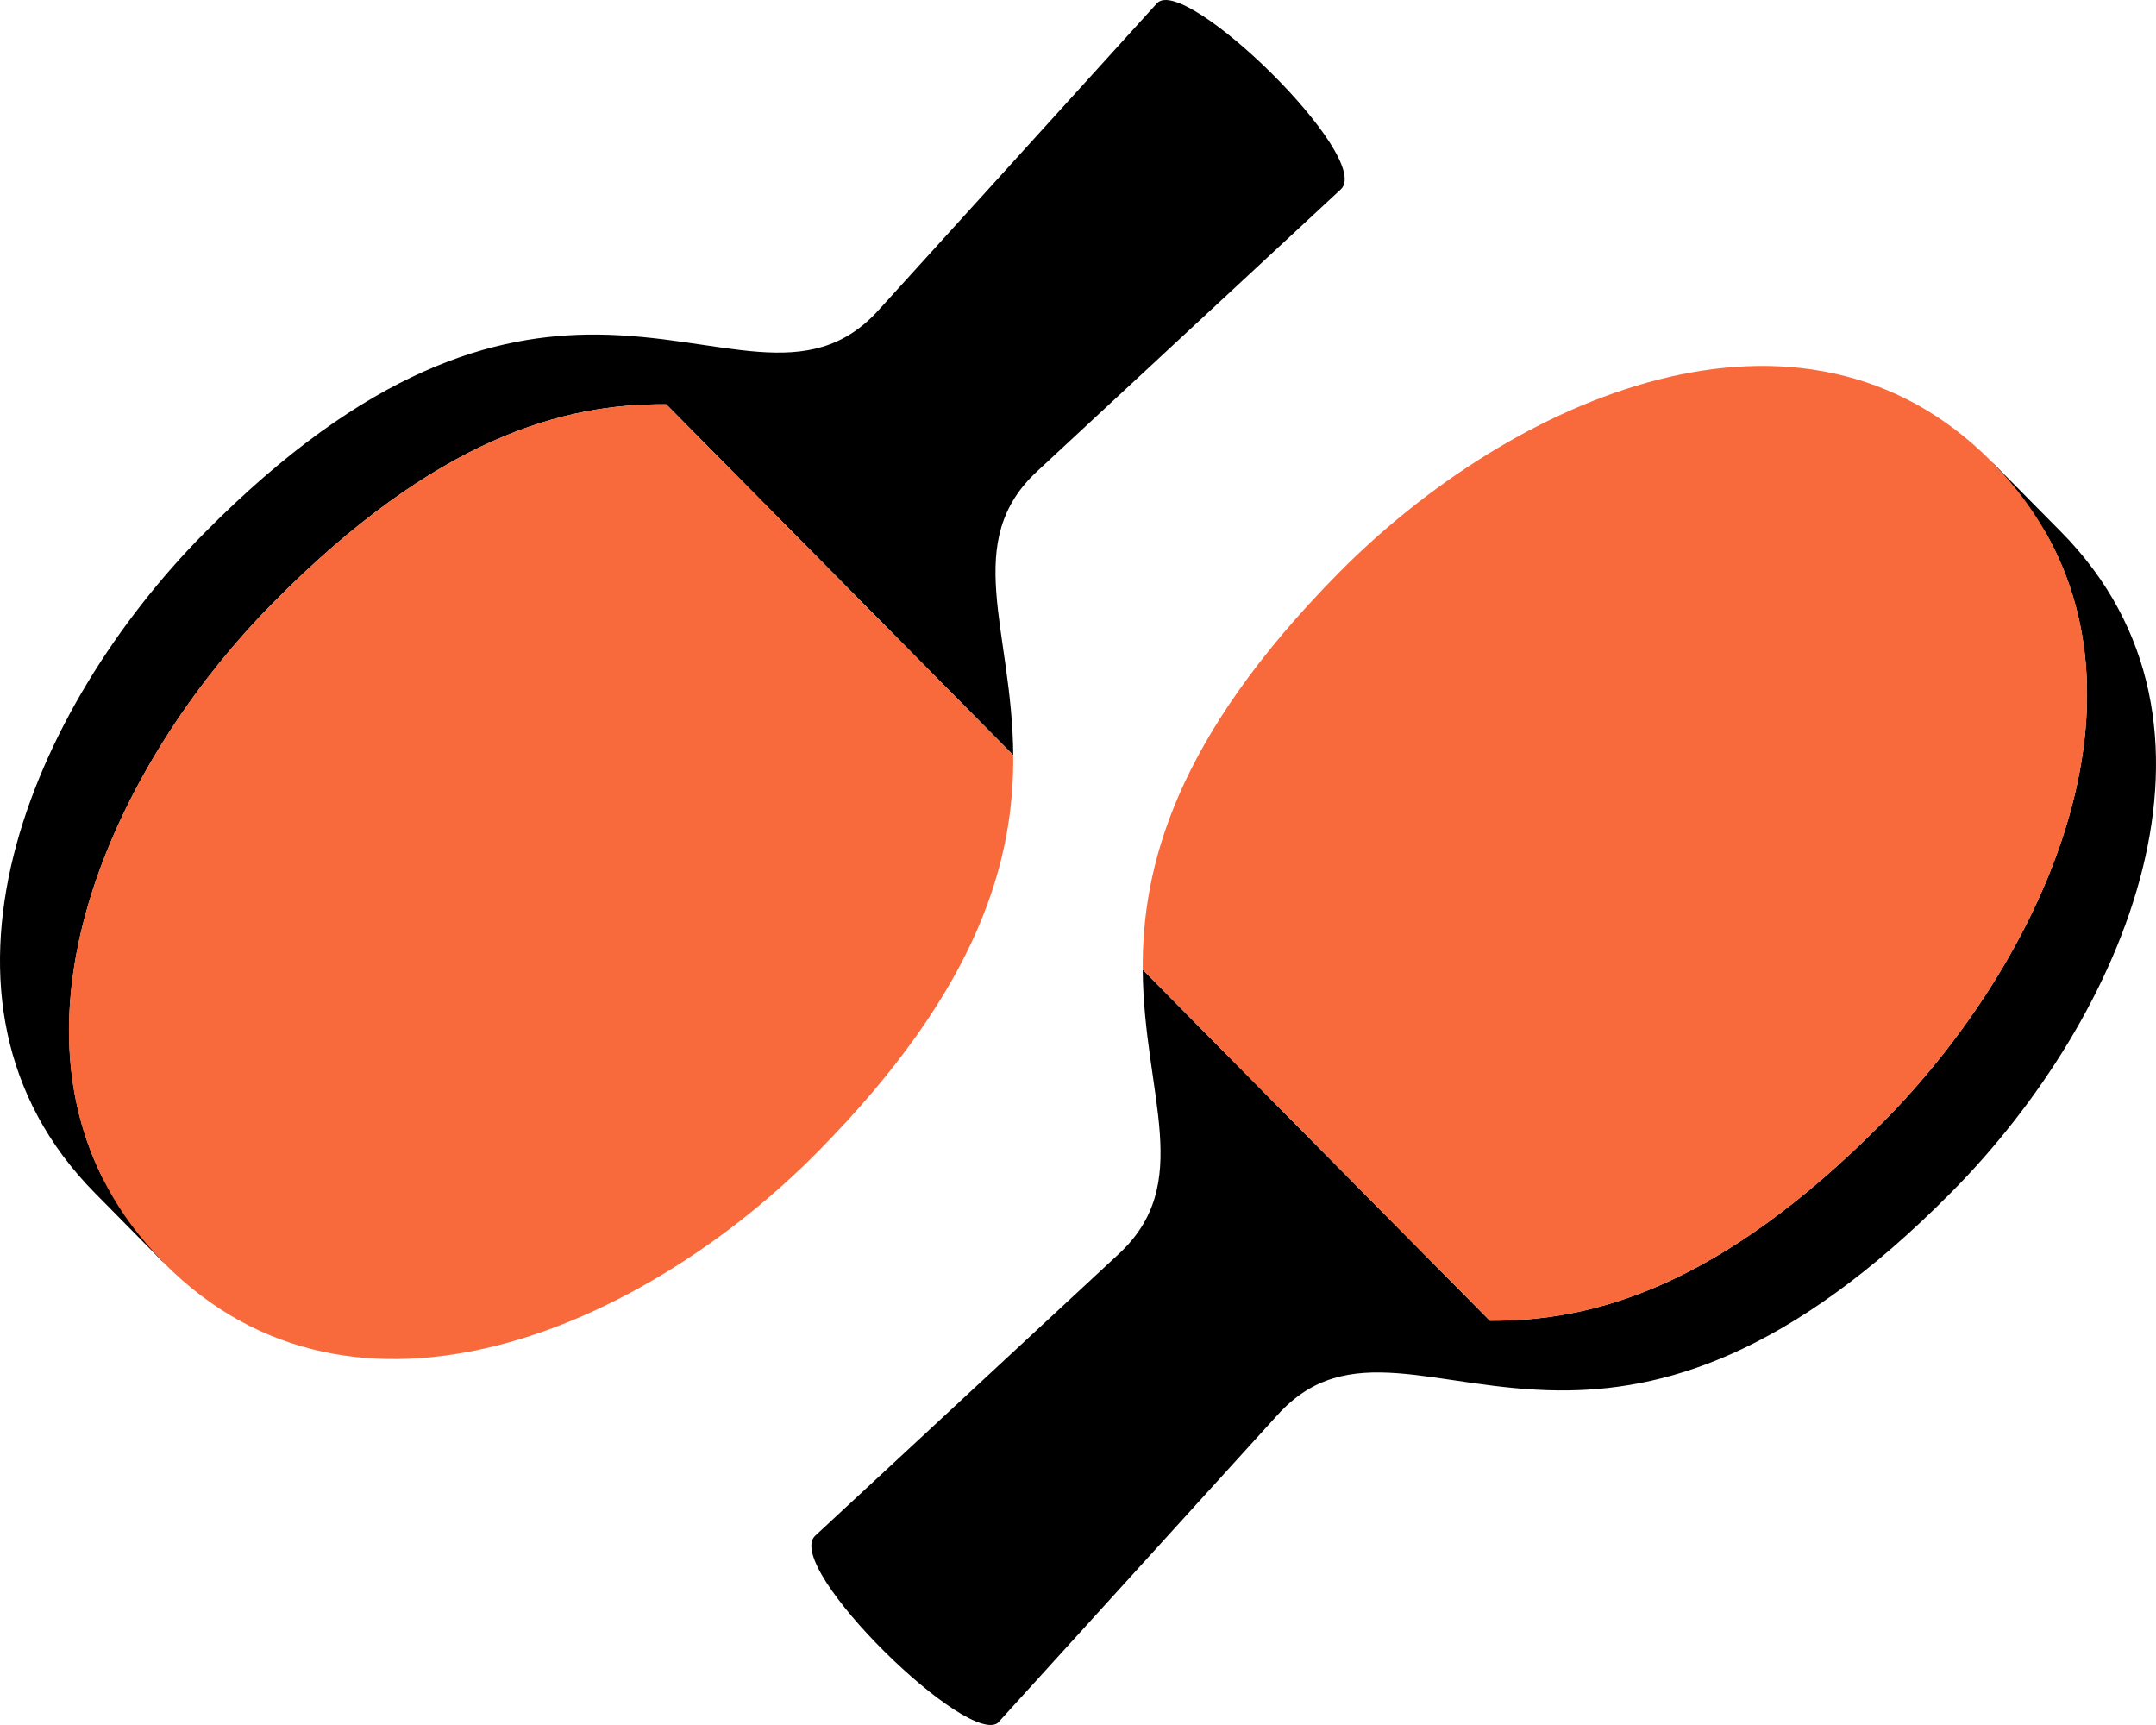
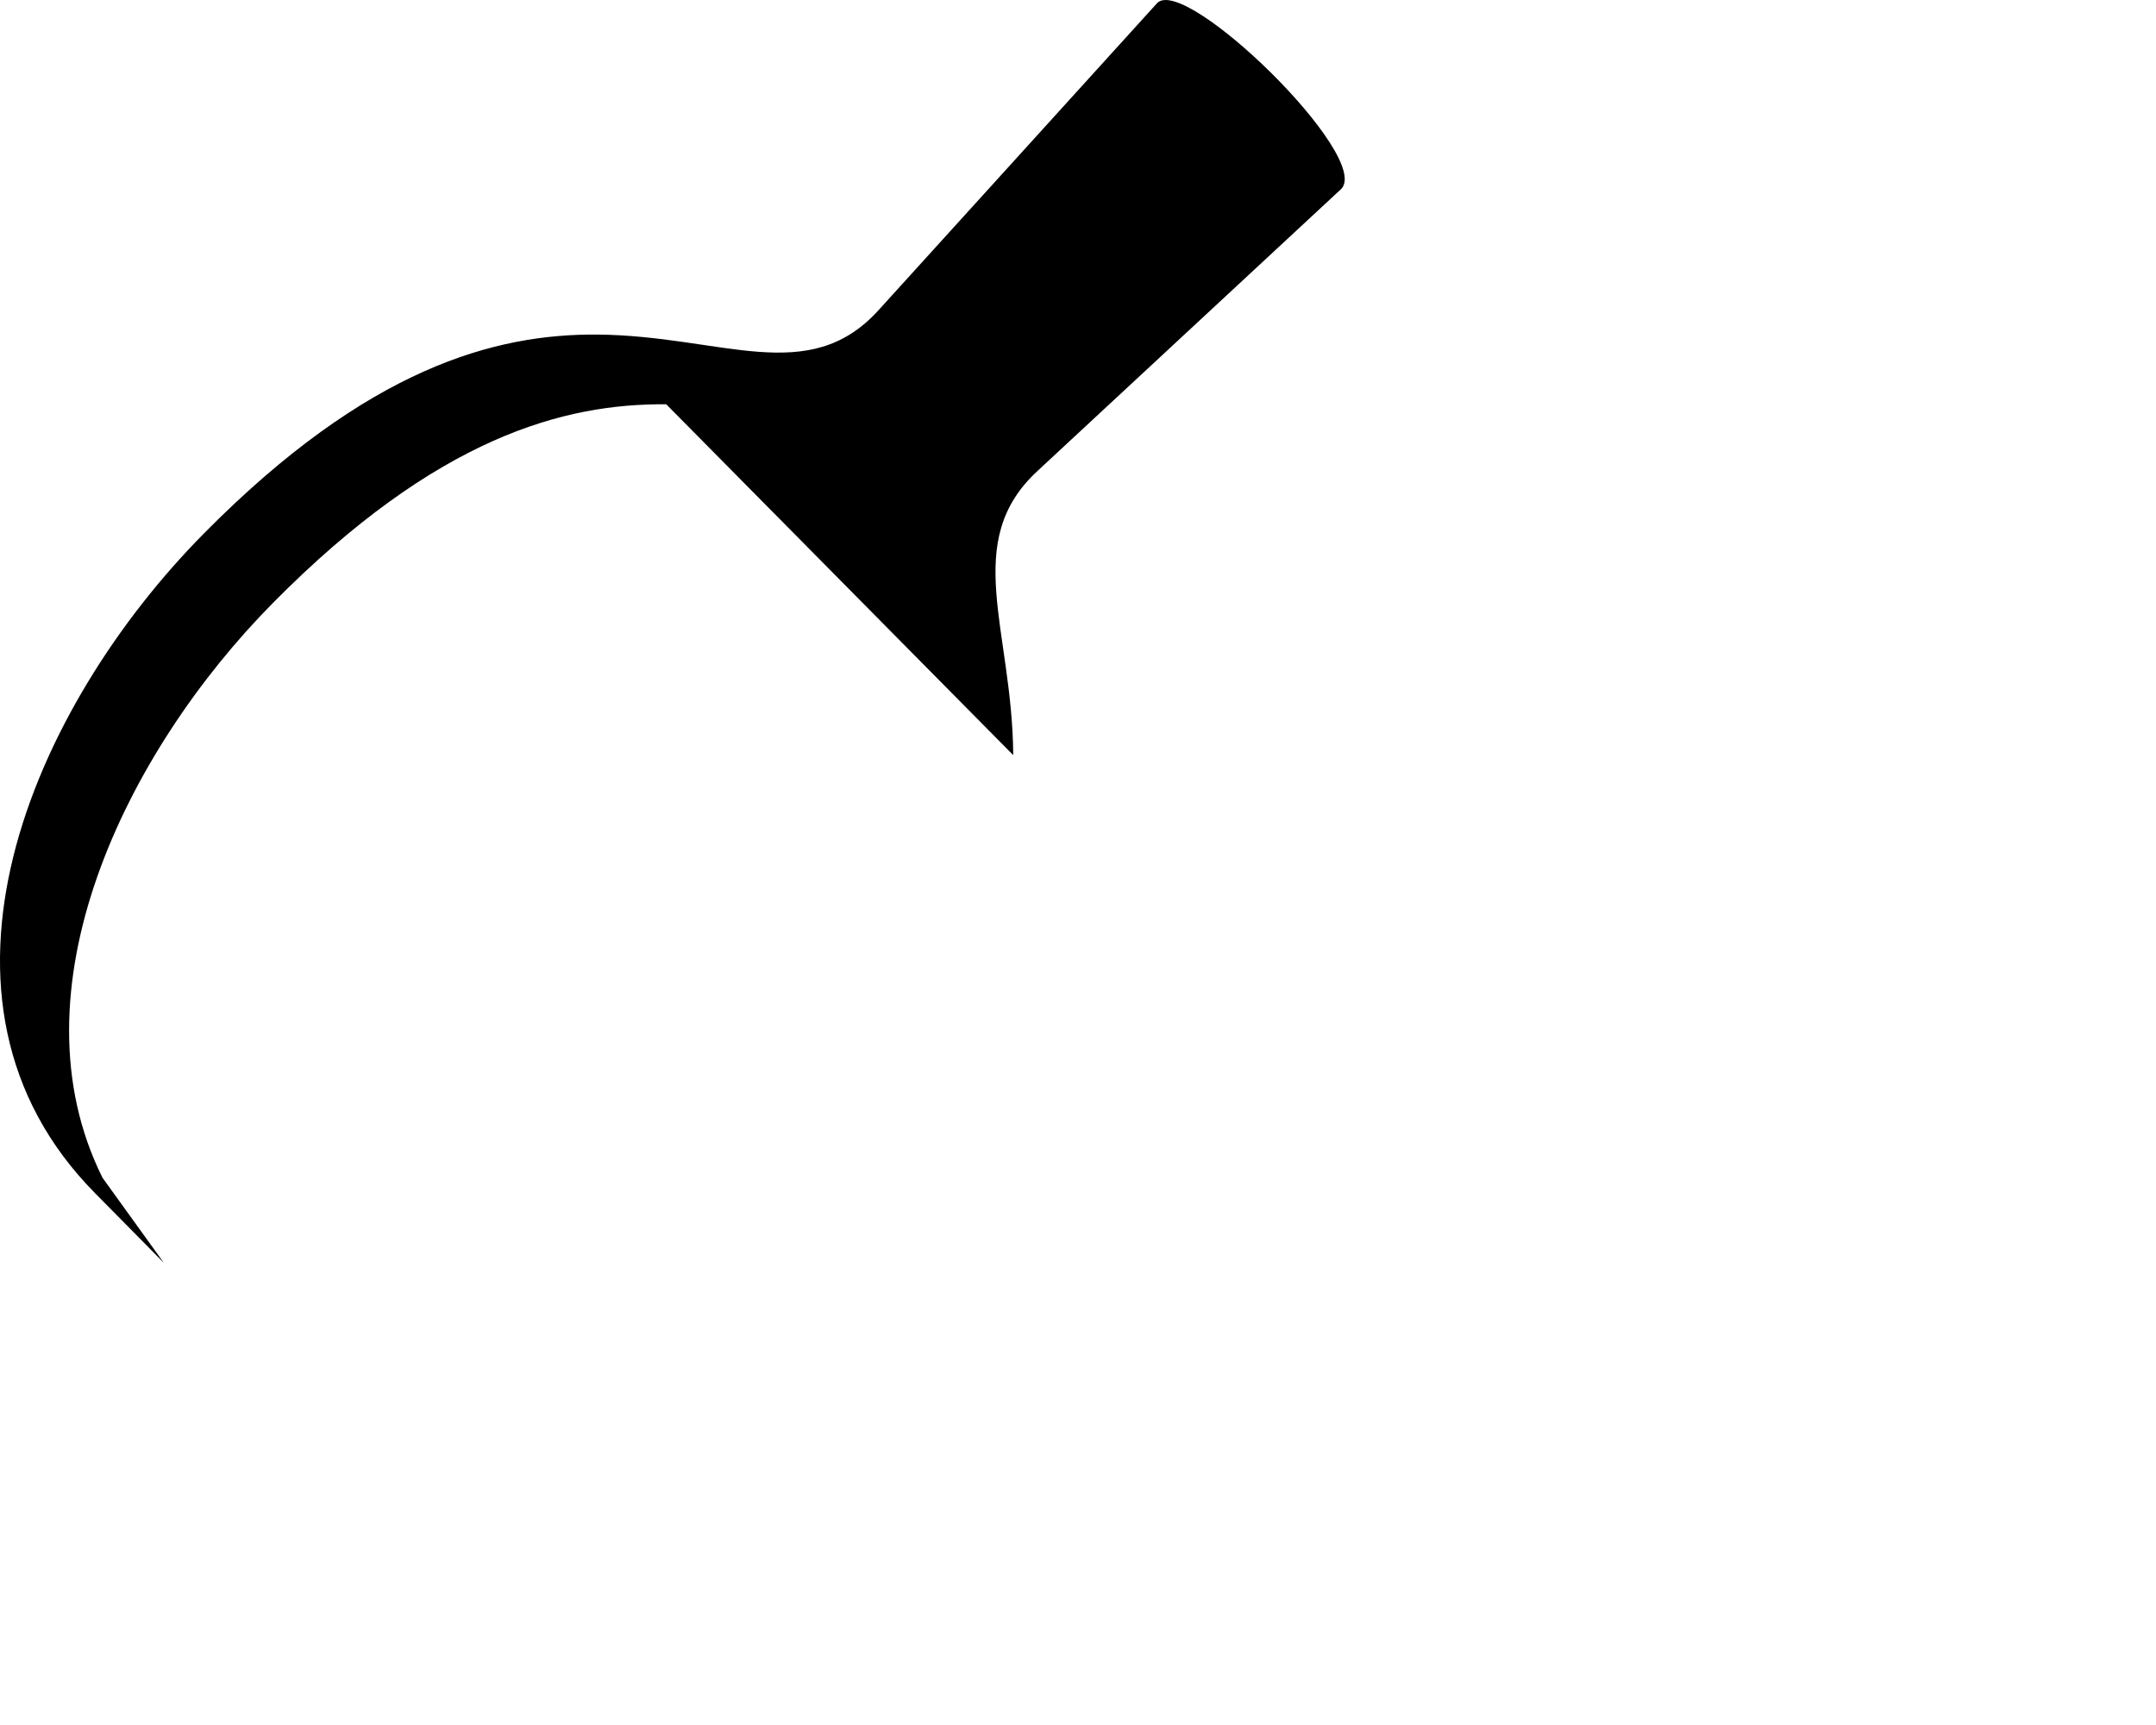
<svg xmlns="http://www.w3.org/2000/svg" width="50" height="40" viewBox="0 0 50 40" fill="none">
  <path d="M3.802 29.286L2.206 27.669C-2.218 23.197 0.734 16.405 4.733 12.366C8.544 8.513 11.493 7.741 13.852 7.758C16.745 7.783 18.752 8.991 20.382 7.184L26.837 0.07C27.491 -0.591 31.836 3.643 31.103 4.383L24.07 10.912C22.279 12.556 23.477 14.588 23.498 17.51L21.902 15.897L15.451 9.375C13.088 9.354 10.14 10.13 6.332 13.979C2.888 17.461 0.224 22.986 2.377 27.31L3.802 29.286Z" fill="black" />
-   <path d="M23.498 17.51C23.518 19.898 22.755 22.879 18.944 26.728C14.944 30.771 8.226 33.755 3.802 29.286C3.525 29.002 3.274 28.711 3.052 28.414C-0.242 23.969 2.586 17.766 6.332 13.979C10.14 10.13 13.088 9.354 15.451 9.375L21.902 15.897L23.498 17.51Z" fill="#F8693B" />
-   <path d="M47.442 12.353C49.922 16.724 47.207 22.446 43.67 26.021C39.859 29.871 36.911 30.643 34.551 30.625L28.1 24.104L26.501 22.487C26.525 25.412 27.72 27.441 25.933 29.089L18.899 35.617C18.168 36.356 22.513 40.59 23.166 39.93L23.163 39.927L29.621 32.817C31.247 31.01 33.257 32.218 36.147 32.242C38.51 32.26 41.458 31.488 45.266 27.635C49.266 23.592 52.217 16.8 47.796 12.331L46.197 10.714L47.442 12.353Z" fill="black" />
-   <path d="M43.67 26.021C39.859 29.871 36.911 30.643 34.551 30.625L28.1 24.104L26.501 22.487C26.484 20.102 27.248 17.122 31.059 13.272C35.058 9.229 41.773 6.242 46.197 10.714C46.474 10.995 46.721 11.282 46.94 11.579C50.248 16.028 47.42 22.231 43.67 26.021Z" fill="#F8693B" />
</svg>